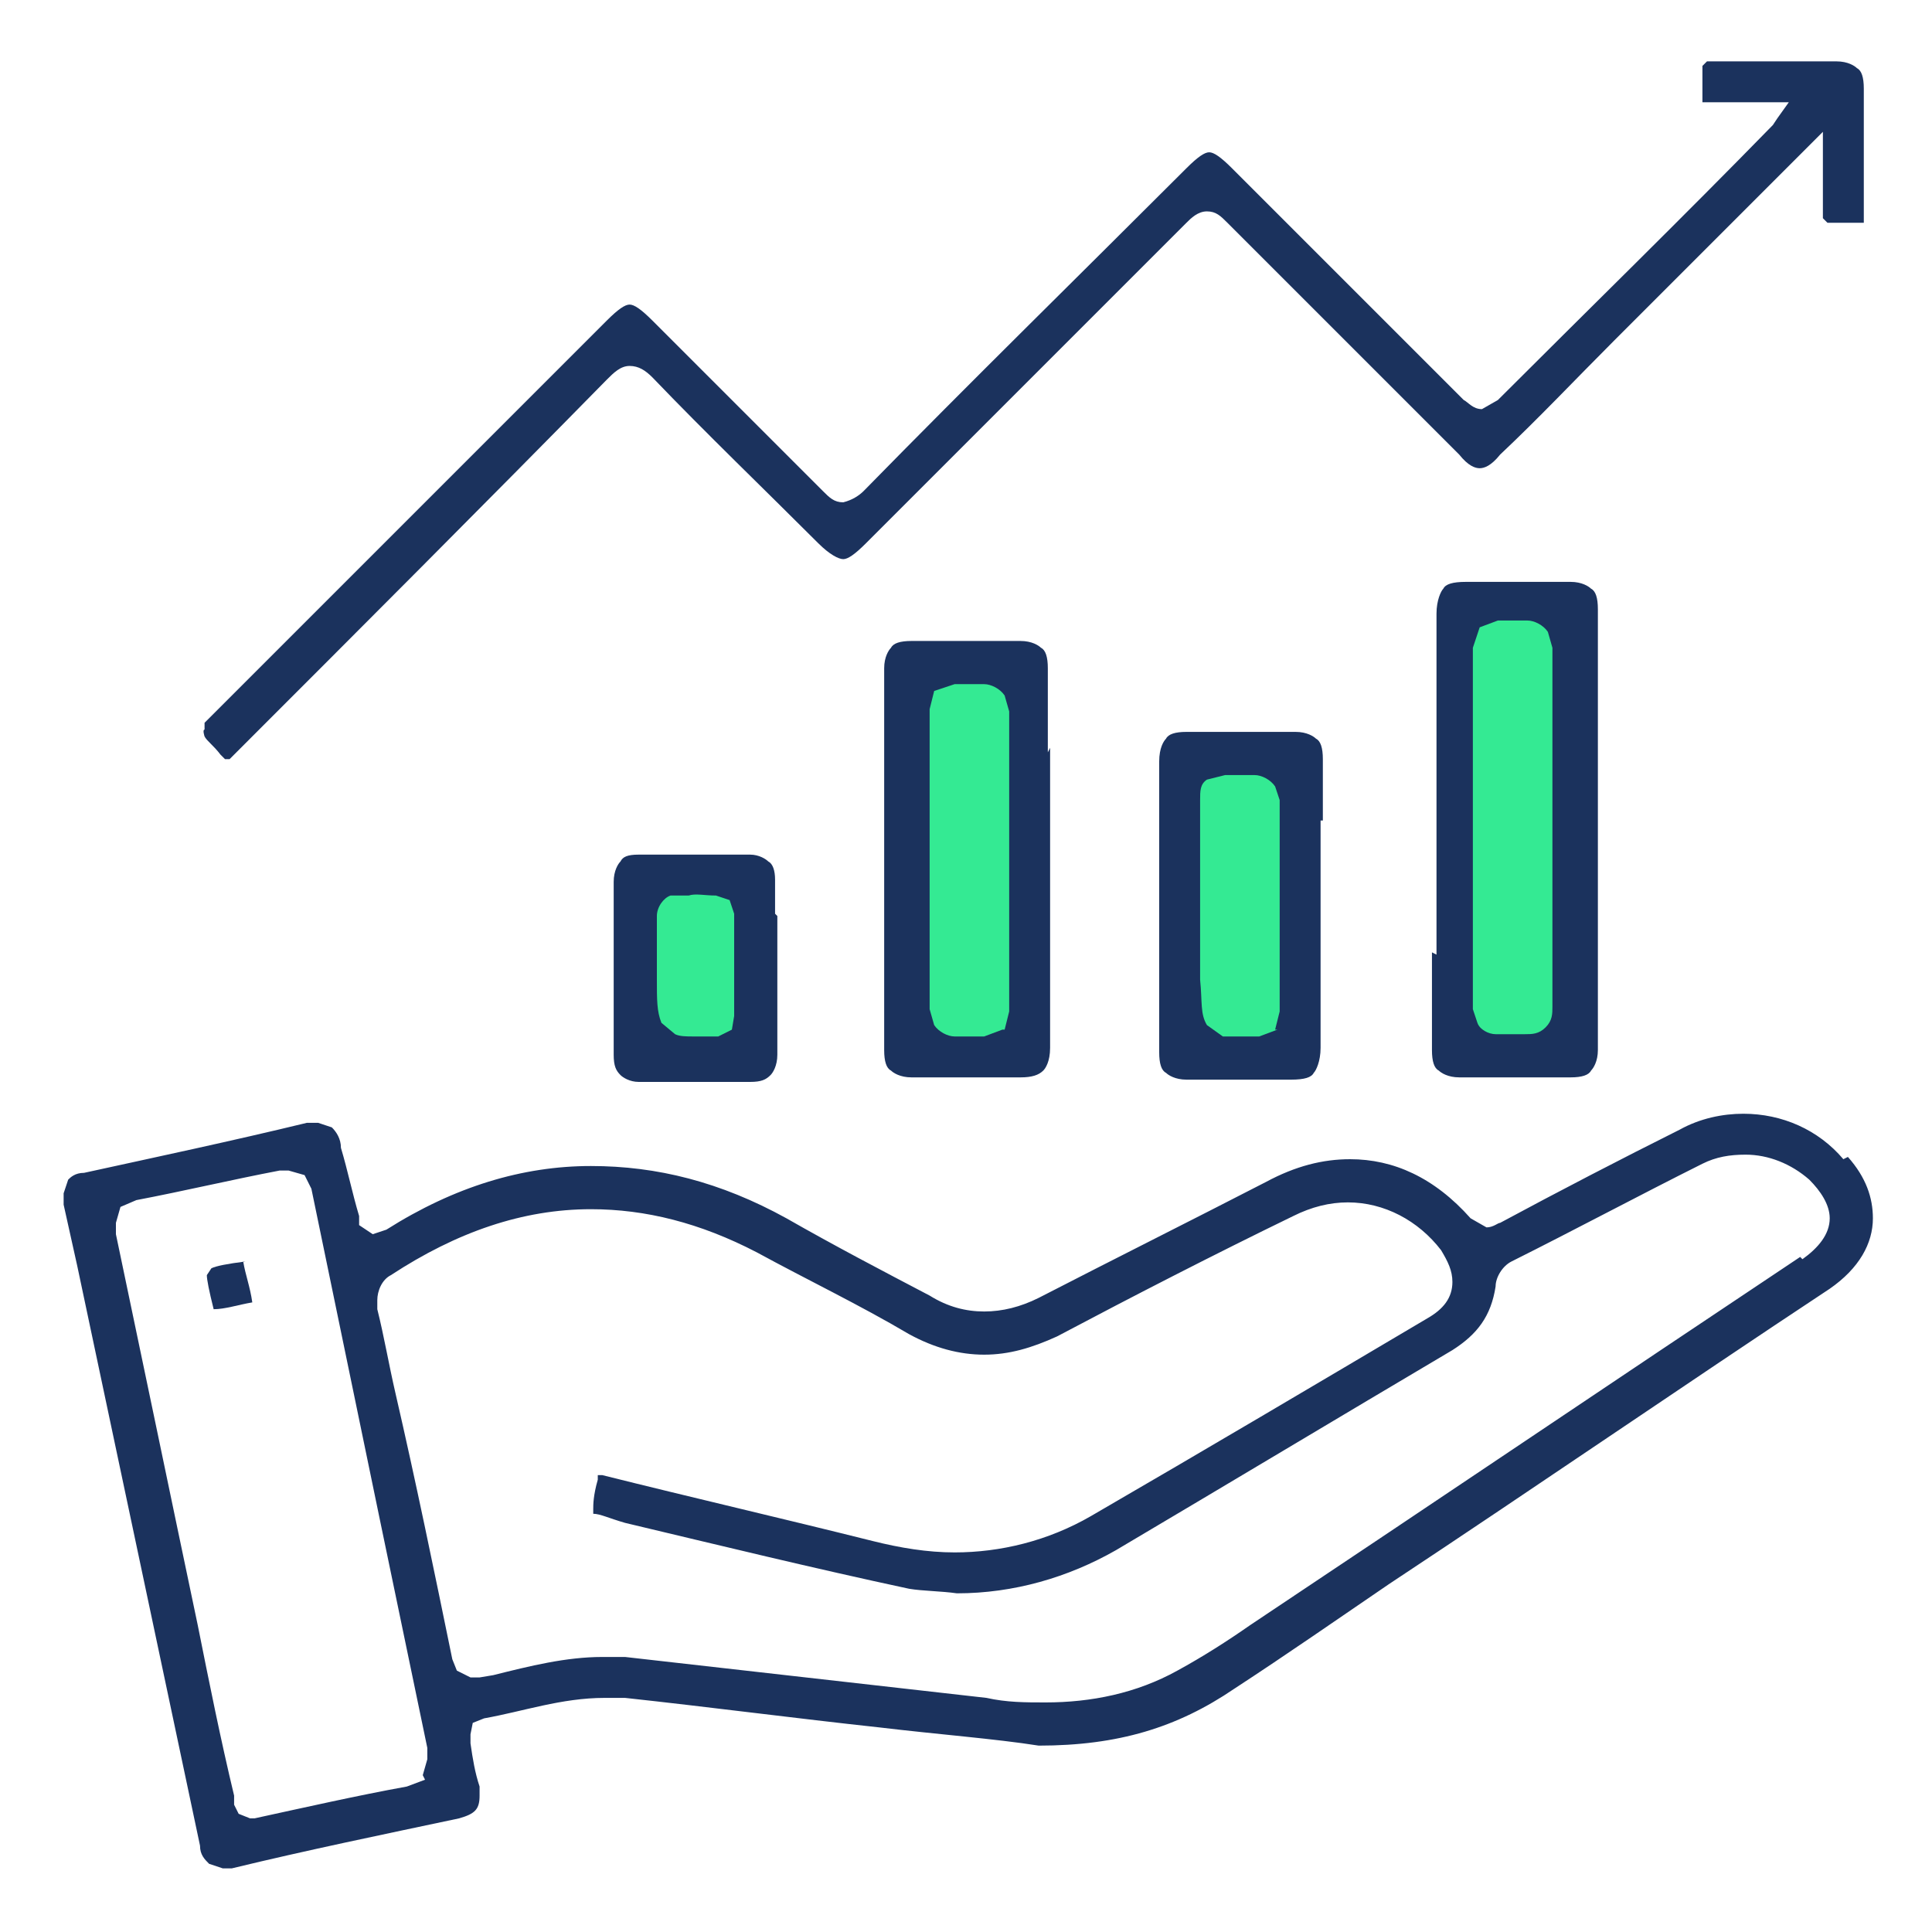
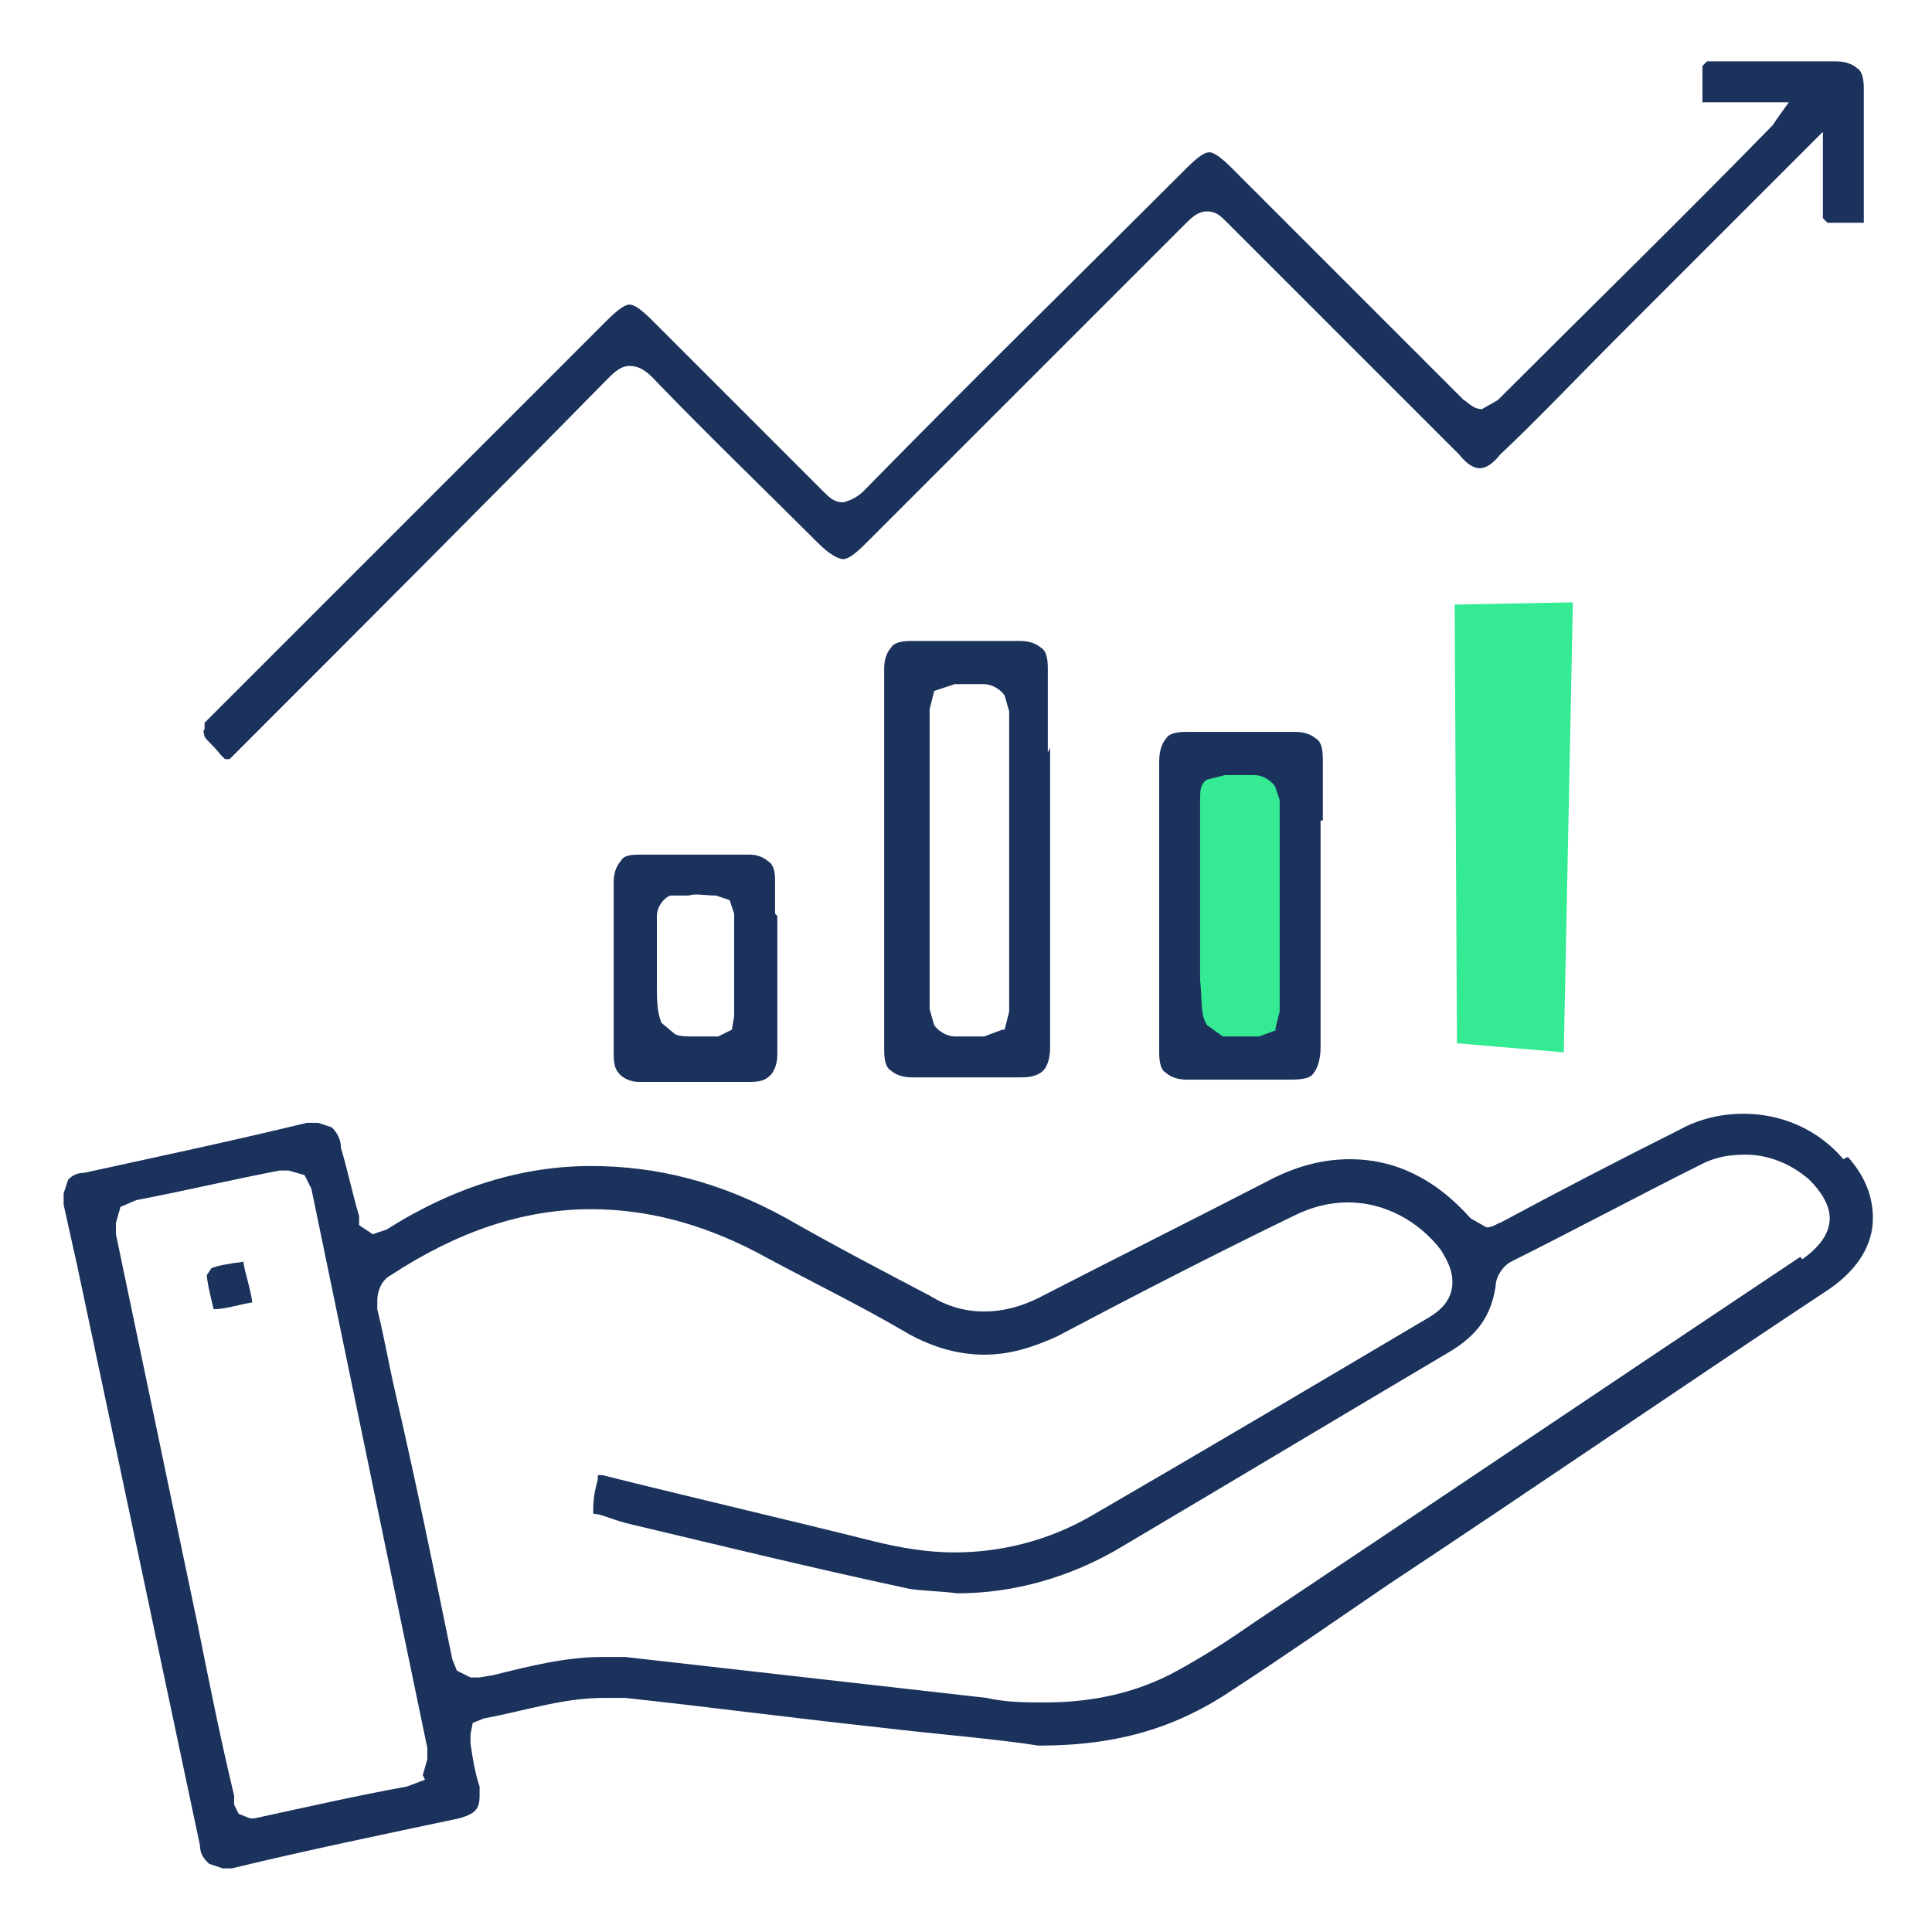
<svg xmlns="http://www.w3.org/2000/svg" viewBox="0 0 85 85">
  <defs>
    <style>      .cls-1 {        fill: #34ea93;      }      .cls-2 {        fill: #1b325d;      }    </style>
  </defs>
  <g>
    <g id="Layer_1">
-       <polygon class="cls-1" points="28.2 45.9 28 39 33.2 38.8 32.8 46.3 28.2 45.9" />
      <polygon class="cls-1" points="52.3 45.8 52.1 33.4 57.3 33.2 57 46.2 52.3 45.8" />
-       <polygon class="cls-1" points="40.3 45.9 40.1 29.2 45.3 29.1 45 46.3 40.3 45.9" />
      <polygon class="cls-1" points="64.1 45.9 64 26.6 69.2 26.5 68.8 46.3 64.1 45.9" />
      <g>
        <path class="cls-2" d="M81.1,51c-1.1-1.3-2.7-2-4.4-2-.9,0-1.9.2-2.8.7-2.6,1.3-5.3,2.7-7.9,4.1-.1,0-.3.2-.6.2l-.7-.4c-1.6-1.8-3.4-2.6-5.3-2.6-1.2,0-2.4.3-3.7,1-3.3,1.7-6.7,3.4-10,5.1-.8.4-1.6.6-2.4.6-.8,0-1.6-.2-2.4-.7-2.1-1.1-4.2-2.2-6.3-3.4-2.9-1.6-5.7-2.3-8.6-2.3-3,0-6,.9-9,2.8l-.6.2-.6-.4v-.4c-.3-1-.5-2-.8-3,0-.4-.2-.7-.4-.9l-.6-.2h-.5c-3.3.8-6.6,1.5-9.8,2.2-.4,0-.6.2-.7.3l-.2.6v.5c.2.9.4,1.8.6,2.7,1.8,8.5,3.6,17,5.4,25.5,0,.4.2.6.4.8l.6.2h.4c3.3-.8,6.7-1.5,10-2.2.7-.2.9-.4.9-1v-.4c-.2-.6-.3-1.2-.4-1.9v-.4c0,0,.1-.5.1-.5l.5-.2c1.7-.3,3.4-.9,5.3-.9h.9c3.7.4,7.5.9,11.2,1.3,2.5.3,5.1.5,7,.8,3.5,0,6.1-.8,8.6-2.5,2.3-1.5,4.6-3.1,6.8-4.6,6.5-4.3,12.9-8.7,19.4-13,1.3-.9,1.9-2,1.9-3.1,0-.9-.3-1.8-1.1-2.7ZM18.7,78.3l-.8.3c-2.2.4-4.4.9-6.7,1.4h0s-.2,0-.2,0l-.5-.2-.2-.4v-.4c-.6-2.5-1.1-5-1.6-7.5-1.2-5.7-2.4-11.5-3.6-17.2v-.5c0,0,.2-.7.2-.7l.7-.3c2.1-.4,4.2-.9,6.3-1.3h.4c0,0,.7.2.7.2l.3.6c1,4.8,2,9.7,3,14.5.7,3.4,1.4,6.7,2.1,10.1v.5c0,0-.2.7-.2.7ZM79.2,55.3c-8.1,5.4-16.1,10.8-24.2,16.2-1,.7-2.1,1.4-3.2,2-1.8,1-3.8,1.4-5.8,1.4-.9,0-1.7,0-2.6-.2-5.3-.6-10.6-1.2-15.9-1.8-.3,0-.7,0-1,0-1.6,0-3.2.4-4.8.8h0s-.6.1-.6.1h0s-.4,0-.4,0l-.6-.3-.2-.5c-.8-3.9-1.6-7.8-2.5-11.7-.3-1.3-.5-2.5-.8-3.7v-.4c0-.4.2-.9.6-1.1,2.9-1.9,5.8-2.9,8.8-2.9,2.4,0,4.8.6,7.3,1.9,2.2,1.2,4.5,2.3,6.7,3.6,1.1.6,2.2.9,3.3.9,1.1,0,2.1-.3,3.2-.8,3.4-1.8,6.9-3.6,10.4-5.3.8-.4,1.6-.6,2.4-.6,1.6,0,3.1.8,4.1,2.1.3.5.5.9.5,1.4,0,.7-.4,1.2-1.1,1.6-4.9,2.9-9.8,5.8-14.8,8.7-1.9,1.1-4,1.6-6,1.6-1.2,0-2.4-.2-3.6-.5-4-1-7.9-1.9-11.9-2.9h-.2s0,.2,0,.2c-.2.7-.2,1.1-.2,1.3v.2c.3,0,.7.2,1.4.4,4.2,1,8.3,2,12.5,2.9.6.1,1.4.1,2.1.2,2.5,0,4.9-.7,7-1.9,4.9-2.9,9.9-5.9,14.8-8.8,1.1-.7,1.7-1.5,1.9-2.8,0-.4.3-.9.7-1.1,2.8-1.4,5.6-2.9,8.4-4.3.6-.3,1.2-.4,1.9-.4,1,0,2,.4,2.8,1.1.5.5.9,1.1.9,1.7,0,.7-.5,1.3-1.2,1.8Z" />
        <path class="cls-2" d="M10.1,33.4h0s0,0,0,0l.2-.2c5.5-5.5,11-11,16.4-16.5.3-.3.6-.6,1-.6.4,0,.7.2,1,.5,2.4,2.5,4.9,4.9,7.3,7.3.5.5.9.7,1.1.7.2,0,.5-.2,1-.7,4.7-4.7,9.4-9.4,14.1-14.1.2-.2.5-.5.9-.5.4,0,.6.2.9.5,3.4,3.4,6.8,6.8,10.2,10.2.4.5.7.6.9.6.2,0,.5-.1.9-.6,1.7-1.6,3.3-3.3,5-5,2.8-2.8,5.6-5.6,8.5-8.5l.7-.7v2.5h0c0,.7,0,1.1,0,1.3l.2.2c.2,0,.4,0,.8,0h.6s.2,0,.2,0h0c0-.1,0-.1,0-.1h0c0-.8,0-1.6,0-2.4s0-1.5,0-2.3,0-.8,0-1.1c0-.5-.1-.8-.3-.9-.1-.1-.4-.3-.9-.3-.6,0-1.2,0-1.8,0-.9,0-1.8,0-2.6,0h0c-.7,0-1.1,0-1.3,0l-.2.2v.6c0,.2,0,.5,0,.9h0c0,.1,0,.1,0,.1h0c.4,0,.8,0,1.2,0s1.1,0,1.7,0h.9l-.5.7-.2.3h0c-4,4.1-8.1,8.1-12.1,12.1l-.7.4c-.4,0-.6-.3-.8-.4-3.4-3.4-6.8-6.8-10.2-10.2-.5-.5-.8-.7-1-.7-.2,0-.5.2-1,.7-4.7,4.7-9.5,9.4-14.2,14.2-.2.2-.5.4-.9.5-.4,0-.6-.2-.9-.5-2.5-2.5-5-5-7.5-7.5-.5-.5-.8-.7-1-.7-.2,0-.5.2-1,.7-5.7,5.7-11.3,11.3-17,17-.3.3-.6.6-.7.7v.3c-.1,0,0,.3,0,.3.1.2.4.4.7.8l.2.2Z" />
-         <path class="cls-2" d="M63,41.9c0,1.4,0,2.9,0,4.3,0,.5.1.8.3.9.1.1.4.3.9.3.8,0,1.6,0,2.4,0s1.7,0,2.5,0c.5,0,.8-.1.9-.3.1-.1.3-.4.3-.9,0-3.2,0-6.5,0-9.7s0-6.5,0-9.7c0-.5-.1-.8-.3-.9-.1-.1-.4-.3-.9-.3-.7,0-1.4,0-2.1,0s-1.7,0-2.5,0c-.6,0-.9.1-1,.3-.1.1-.3.5-.3,1.1,0,1.3,0,2.7,0,4s0,3.6,0,5.5h0c0,1.9,0,3.7,0,5.5ZM65.1,27.6l.8-.3h0c.6,0,1,0,1.3,0,.3,0,.7.2.9.5l.2.7c0,.3,0,.7,0,1.2,0,2.3,0,4.6,0,6.9s0,5.1,0,7.7h0c0,.3,0,.6-.3.9-.3.3-.6.3-.9.3h0c-.5,0-.9,0-1.3,0-.3,0-.7-.2-.8-.5l-.2-.6c0-.3,0-.7,0-1.2v-6.8c0-1.4,0-2.8,0-4.1s0-2.5,0-3.8h0s.3-.9.3-.9Z" />
        <path class="cls-2" d="M46.1,33.1c0-1.2,0-2.4,0-3.7,0-.5-.1-.8-.3-.9-.1-.1-.4-.3-.9-.3-.8,0-1.6,0-2.3,0s-1.7,0-2.5,0c-.5,0-.8.1-.9.3-.1.1-.3.4-.3.9,0,2.8,0,5.6,0,8.4s0,5.6,0,8.4c0,.5.1.8.3.9.1.1.4.3.9.3.8,0,1.5,0,2.3,0s1.6,0,2.5,0c.5,0,.8-.1,1-.3.1-.1.3-.4.3-1,0-1.2,0-2.3,0-3.5s0-3.2,0-4.8h0c0-1.6,0-3.2,0-4.9ZM44.1,45.3l-.8.3h0c-.6,0-1,0-1.3,0-.3,0-.7-.2-.9-.5l-.2-.7c0-.3,0-.7,0-1.2,0-1.9,0-3.8,0-5.7s0-4.2,0-6.3h0s.2-.8.2-.8l.9-.3h0c.6,0,1,0,1.3,0,.3,0,.7.2.9.5l.2.7c0,.3,0,.7,0,1.2v5.4c0,1.2,0,2.4,0,3.5s0,2,0,3.1h0s-.2.8-.2.8Z" />
        <path class="cls-2" d="M58.2,36.1c0-.9,0-1.8,0-2.7,0-.5-.1-.8-.3-.9-.1-.1-.4-.3-.9-.3-.8,0-1.6,0-2.4,0s-1.6,0-2.4,0c-.5,0-.8.1-.9.3-.1.1-.3.4-.3,1,0,2.1,0,4.3,0,6.4s0,4.2,0,6.4c0,.5.1.8.3.9.1.1.4.3.9.3.7,0,1.4,0,2.1,0s1.7,0,2.5,0c.6,0,.9-.1,1-.3.1-.1.3-.5.3-1.1,0-.8,0-1.7,0-2.5,0-1.2,0-2.5,0-3.7h0c0-1.3,0-2.5,0-3.8ZM56.2,45.3l-.8.3h-.6c-.4,0-.7,0-1,0l-.7-.5c-.3-.5-.2-1-.3-2h0c0-1.4,0-2.8,0-4.2s0-2.5,0-3.7h0c0-.4,0-.7.3-.9l.8-.2h0c.5,0,.9,0,1.3,0,.3,0,.7.2.9.5l.2.6c0,.3,0,.7,0,1.1v3.5c0,.9,0,1.7,0,2.6s0,1.4,0,2.1h0c0,0-.2.8-.2.8Z" />
        <path class="cls-2" d="M34.1,40.2c0-.5,0-1,0-1.5,0-.4-.1-.7-.3-.8-.1-.1-.4-.3-.8-.3-.8,0-1.6,0-2.4,0s-1.7,0-2.5,0c-.5,0-.7.1-.8.3-.1.1-.3.4-.3.9,0,1.3,0,2.5,0,3.8s0,2.5,0,3.8c0,.5.1.7.3.9.1.1.4.3.8.3.8,0,1.6,0,2.4,0s1.7,0,2.5,0c.5,0,.7-.1.9-.3.1-.1.3-.4.3-.9,0-.5,0-1,0-1.5,0-.8,0-1.5,0-2.3h0c0-.8,0-1.5,0-2.3ZM32.3,40.2c0,.7,0,1.5,0,2.2s0,1.5,0,2.3h0s-.1.6-.1.6l-.6.3h-.1s0,0,0,0c-.4,0-.7,0-1,0-.3,0-.6,0-.8-.1l-.6-.5c-.2-.5-.2-1-.2-1.9v-1.3h0c0-.6,0-1.1,0-1.5,0-.4.3-.8.6-.9h.8c.3-.1.7,0,1.2,0l.6.2.2.6h0Z" />
        <path class="cls-2" d="M10.8,55.5c-.8.1-1.3.2-1.5.3l-.2.3c0,.2.1.7.3,1.5h0c.5,0,1.1-.2,1.7-.3h0c-.1-.7-.3-1.2-.4-1.8h0Z" />
      </g>
    </g>
  </g>
</svg>